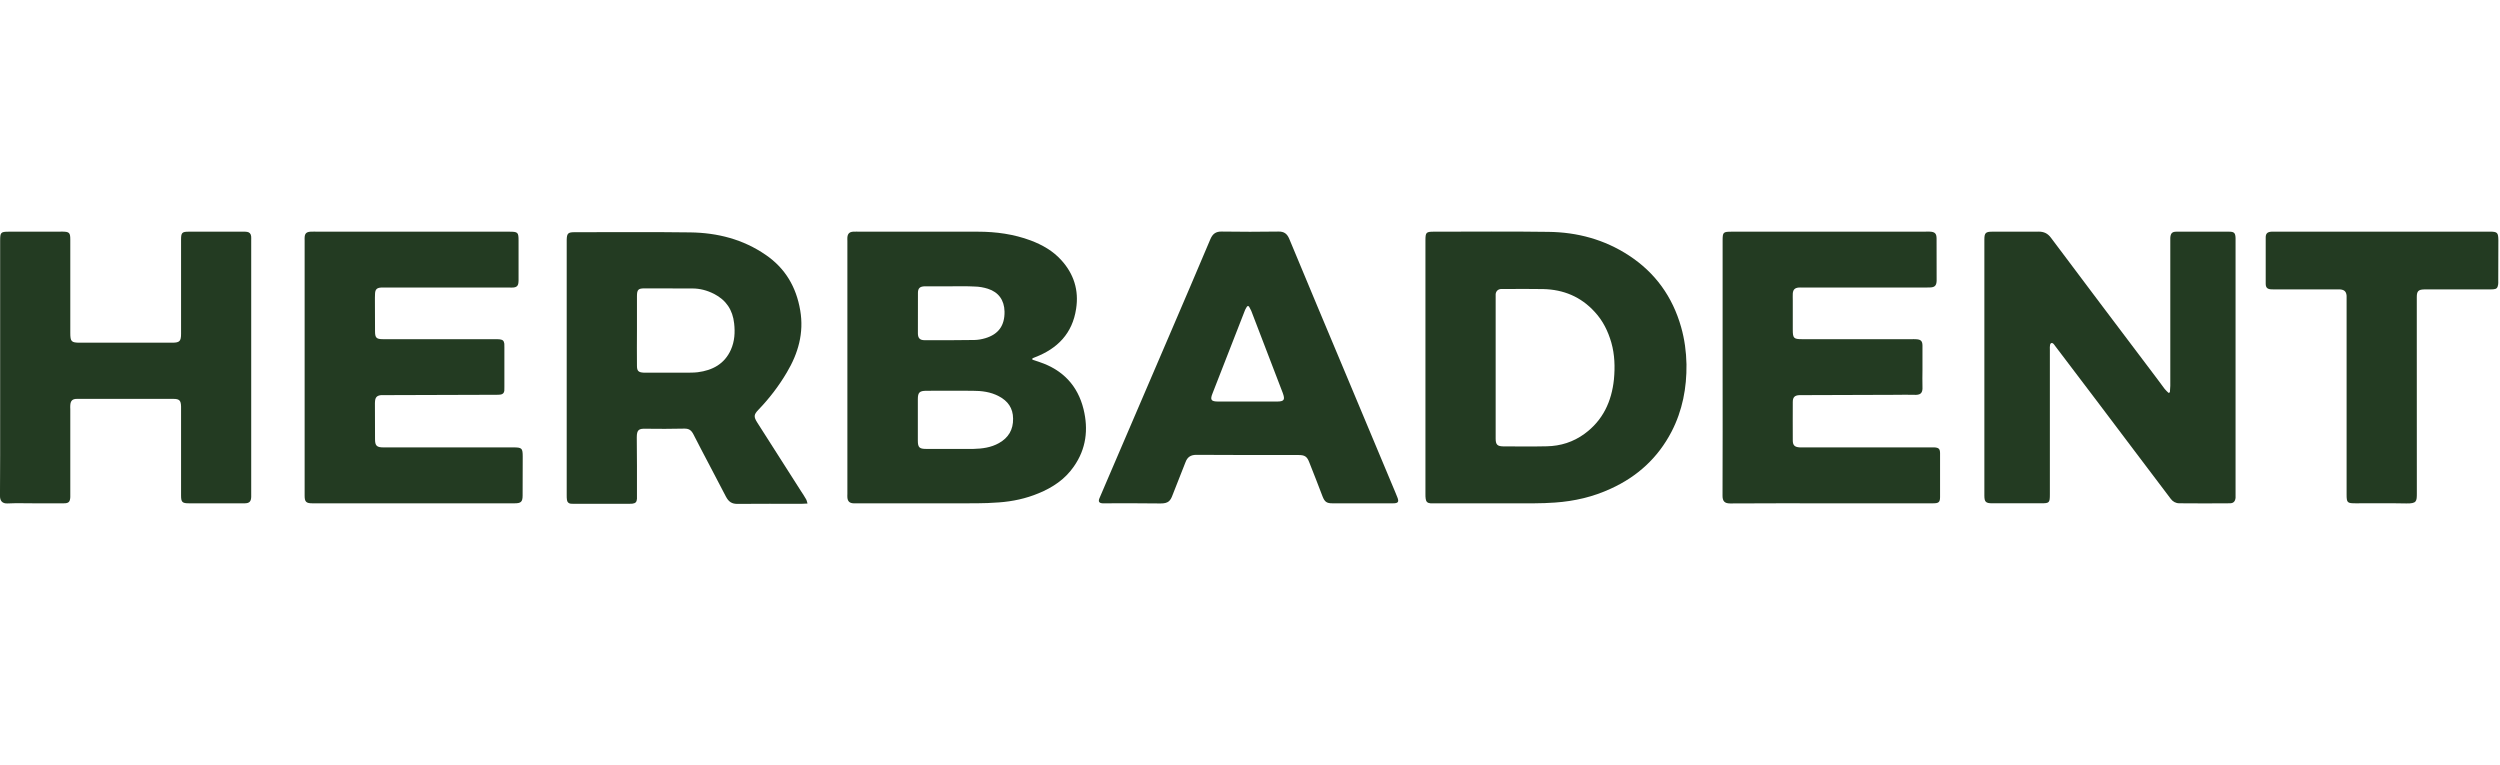
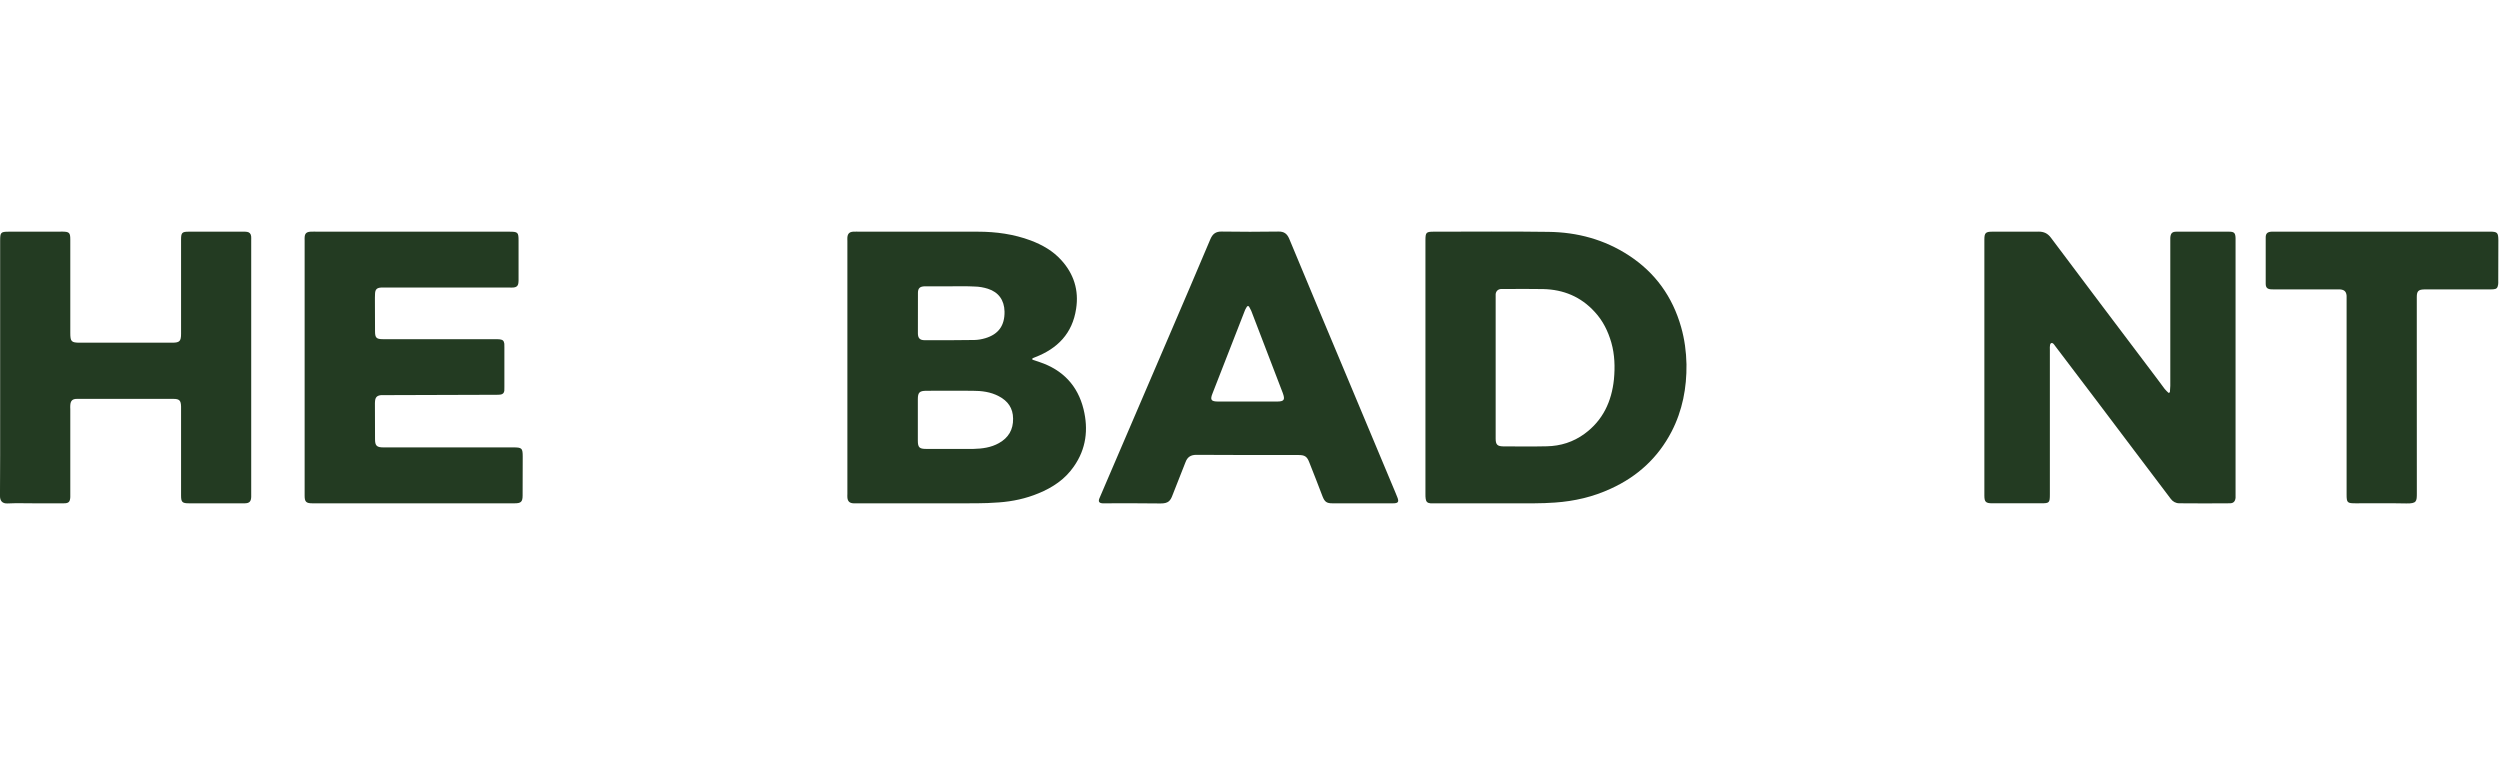
<svg xmlns="http://www.w3.org/2000/svg" fill="none" viewBox="0 0 170 52" height="52" width="170">
  <g clip-path="url(#clip0_2005_4509)">
    <path fill="#233B22" d="M147.553 26.676C147.553 26.534 147.58 26.389 147.58 26.245V16.379C147.58 16.313 147.578 16.241 147.58 16.173C147.601 15.872 147.699 15.755 147.991 15.755C149.194 15.751 150.397 15.751 151.593 15.755C151.928 15.755 152.008 15.853 152.018 16.194C152.021 16.342 152.018 16.49 152.018 16.632V33.608C152.018 33.691 152.021 33.772 152.018 33.854C151.991 34.105 151.868 34.224 151.628 34.224C150.478 34.234 149.334 34.234 148.194 34.223C147.957 34.223 147.754 34.113 147.616 33.927C146.796 32.848 145.985 31.774 145.172 30.694C144.327 29.582 143.476 28.457 142.637 27.334C141.669 26.06 140.705 24.788 139.741 23.514C139.704 23.468 139.68 23.418 139.636 23.38C139.531 23.278 139.419 23.324 139.402 23.468C139.381 23.566 139.391 23.674 139.391 23.771V33.604C139.391 34.197 139.36 34.224 138.785 34.224H135.48C135.034 34.224 134.937 34.133 134.937 33.699V16.279C134.937 15.845 135.03 15.755 135.451 15.755C136.509 15.751 137.562 15.755 138.614 15.751C138.984 15.747 139.246 15.87 139.469 16.173C141.695 19.144 143.919 22.097 146.158 25.058C146.506 25.51 146.851 25.982 147.194 26.442C147.273 26.541 147.368 26.628 147.462 26.718C147.494 26.705 147.519 26.692 147.553 26.676Z" clip-rule="evenodd" fill-rule="evenodd" />
    <path fill="#233B22" d="M0.01 24.971V16.36C0.01 15.802 0.052 15.755 0.599 15.755C1.791 15.751 2.981 15.751 4.169 15.751H4.27C4.706 15.759 4.78 15.829 4.78 16.276V22.638C4.78 23.227 4.849 23.303 5.438 23.303H11.623H11.727C12.212 23.3 12.312 23.201 12.312 22.697V16.403V16.272C12.316 15.829 12.379 15.755 12.825 15.755C14.059 15.751 15.297 15.751 16.53 15.755C16.619 15.755 16.716 15.751 16.8 15.767C16.963 15.79 17.06 15.898 17.078 16.064C17.089 16.148 17.082 16.248 17.082 16.333V33.652V33.788C17.072 34.099 16.96 34.22 16.653 34.225C16.507 34.234 16.36 34.225 16.21 34.225H12.849C12.397 34.225 12.312 34.15 12.312 33.699V27.884V27.643C12.302 27.226 12.194 27.124 11.787 27.124H6.557C6.112 27.124 5.669 27.12 5.226 27.124C4.93 27.124 4.8 27.246 4.78 27.546C4.768 27.638 4.78 27.726 4.78 27.819V33.6C4.78 33.674 4.782 33.738 4.78 33.809C4.761 34.129 4.671 34.225 4.337 34.225C3.646 34.234 2.952 34.225 2.27 34.225C1.683 34.225 1.105 34.205 0.527 34.234C0.149 34.254 -0.005 34.053 -0.001 33.715C0.014 31.875 0.01 30.039 0.01 28.202V24.971Z" clip-rule="evenodd" fill-rule="evenodd" />
    <path fill="#233B22" d="M20.715 24.964V16.325C20.715 16.272 20.708 16.211 20.715 16.148C20.725 15.884 20.833 15.772 21.113 15.755C21.176 15.751 21.248 15.751 21.318 15.751C25.756 15.751 30.197 15.751 34.635 15.755C35.217 15.755 35.262 15.799 35.262 16.36V18.947C35.262 19.032 35.266 19.11 35.255 19.191C35.239 19.434 35.137 19.531 34.897 19.552C34.812 19.561 34.715 19.553 34.629 19.553H26.16C26.084 19.553 26.003 19.552 25.928 19.553C25.63 19.569 25.515 19.674 25.502 19.974C25.492 20.154 25.495 20.333 25.495 20.517C25.495 21.184 25.495 21.856 25.502 22.522C25.502 22.968 25.593 23.064 26.039 23.064H33.579C33.715 23.064 33.854 23.06 33.986 23.075C34.193 23.105 34.261 23.169 34.294 23.373C34.3 23.451 34.298 23.532 34.298 23.61C34.3 24.508 34.3 25.408 34.298 26.298C34.298 26.389 34.298 26.482 34.294 26.573C34.273 26.724 34.189 26.814 34.026 26.833C33.929 26.845 33.822 26.845 33.725 26.845C31.192 26.848 28.646 26.861 26.111 26.869C26.042 26.869 25.972 26.869 25.905 26.87C25.644 26.899 25.522 27.012 25.502 27.283C25.495 27.326 25.495 27.376 25.495 27.416C25.495 28.24 25.495 29.046 25.502 29.868C25.502 30.306 25.619 30.423 26.066 30.423H34.901C35.497 30.423 35.545 30.477 35.545 31.067C35.545 31.945 35.545 32.81 35.538 33.69C35.538 34.121 35.43 34.225 34.998 34.225H21.235C20.819 34.225 20.715 34.121 20.715 33.712V33.64V28.908V24.964Z" clip-rule="evenodd" fill-rule="evenodd" />
-     <path fill="#233B22" d="M117.138 24.971V16.36C117.138 15.785 117.174 15.755 117.764 15.755C122.2 15.751 126.638 15.751 131.08 15.751H131.216C131.567 15.764 131.687 15.871 131.687 16.228C131.693 17.175 131.691 18.128 131.691 19.081C131.691 19.109 131.691 19.129 131.687 19.148C131.668 19.419 131.551 19.531 131.279 19.545C131.168 19.553 131.056 19.553 130.941 19.553H122.549C122.465 19.553 122.389 19.545 122.316 19.553C122.046 19.576 121.926 19.698 121.909 19.965C121.901 20.121 121.909 20.276 121.909 20.441V22.409C121.909 22.998 121.968 23.064 122.539 23.064H129.982C130.096 23.064 130.212 23.06 130.323 23.069C130.616 23.089 130.725 23.195 130.728 23.494V25.16C130.728 25.538 130.713 25.918 130.728 26.289C130.759 26.774 130.557 26.869 130.153 26.848C129.745 26.833 129.337 26.848 128.93 26.848C126.796 26.853 124.668 26.861 122.535 26.869H122.364C122.044 26.882 121.909 27.007 121.909 27.333C121.901 28.202 121.909 29.072 121.909 29.948C121.909 30.286 122.044 30.405 122.389 30.422C122.465 30.427 122.549 30.422 122.626 30.422H131.328H131.529C131.832 30.441 131.92 30.517 131.924 30.813C131.927 31.815 131.927 32.809 131.924 33.809C131.92 34.15 131.83 34.225 131.455 34.225H124.181C122.006 34.225 119.831 34.22 117.658 34.234C117.264 34.238 117.132 34.07 117.132 33.715C117.146 30.801 117.138 27.884 117.138 24.971Z" clip-rule="evenodd" fill-rule="evenodd" />
    <path fill="#233B22" d="M161.992 15.755H169.234C169.256 15.755 169.282 15.751 169.298 15.751C169.822 15.755 169.881 15.81 169.889 16.335C169.889 17.257 169.889 18.174 169.881 19.096C169.881 19.183 169.889 19.275 169.871 19.363C169.837 19.584 169.759 19.658 169.536 19.673C169.46 19.681 169.376 19.681 169.306 19.681H165.049C164.979 19.681 164.918 19.673 164.843 19.681C164.457 19.689 164.342 19.798 164.342 20.189V22.877C164.342 26.427 164.342 29.977 164.345 33.528C164.345 34.096 164.338 34.246 163.627 34.234C162.481 34.211 161.343 34.225 160.193 34.225C159.613 34.225 159.569 34.19 159.569 33.618V25.044V20.348C159.569 20.272 159.575 20.189 159.569 20.11C159.545 19.834 159.423 19.707 159.137 19.681C159.05 19.673 158.955 19.681 158.875 19.681H154.686C154.594 19.681 154.504 19.681 154.416 19.673C154.172 19.652 154.072 19.552 154.068 19.299C154.064 18.245 154.064 17.196 154.068 16.137C154.068 15.884 154.184 15.772 154.452 15.755C154.535 15.746 154.627 15.755 154.716 15.755C157.143 15.751 159.569 15.755 161.992 15.755Z" clip-rule="evenodd" fill-rule="evenodd" />
    <path fill="#233B22" d="M67.928 30.131C67.391 30.434 66.795 30.512 66.196 30.526C65.682 30.536 65.181 30.526 64.672 30.526H62.968C62.517 30.526 62.413 30.421 62.413 29.962V27.142C62.413 26.686 62.529 26.573 63.002 26.573C64.037 26.569 65.08 26.564 66.126 26.573C66.753 26.574 67.366 26.646 67.928 26.948C68.531 27.264 68.886 27.75 68.89 28.465C68.904 29.218 68.576 29.768 67.928 30.131ZM62.42 19.915C62.42 19.599 62.555 19.476 62.89 19.469C63.476 19.468 64.063 19.469 64.651 19.469C65.191 19.469 65.739 19.455 66.279 19.484C66.579 19.489 66.893 19.545 67.176 19.635C67.903 19.866 68.291 20.412 68.308 21.184C68.326 22.133 67.901 22.729 67.001 22.998C66.759 23.069 66.512 23.115 66.264 23.119C65.139 23.137 64.003 23.137 62.873 23.133C62.549 23.133 62.42 22.993 62.417 22.671C62.413 21.75 62.413 20.835 62.42 19.915ZM73.681 27.825C73.287 26.224 72.269 25.149 70.695 24.623C70.531 24.564 70.362 24.509 70.2 24.457C70.204 24.422 70.204 24.397 70.204 24.367C70.267 24.34 70.323 24.318 70.379 24.294C71.913 23.708 72.924 22.671 73.175 21.003C73.374 19.743 73.022 18.624 72.164 17.685C71.599 17.059 70.877 16.65 70.093 16.353C68.939 15.922 67.734 15.755 66.506 15.755C63.739 15.751 60.977 15.751 58.213 15.751C58.142 15.751 58.073 15.751 58.01 15.755C57.759 15.772 57.645 15.893 57.622 16.136C57.613 16.219 57.622 16.298 57.622 16.379V33.598C57.622 33.674 57.613 33.753 57.622 33.832C57.645 34.097 57.777 34.214 58.035 34.225C58.09 34.234 58.15 34.225 58.213 34.225C60.938 34.225 63.668 34.234 66.394 34.224C66.906 34.224 67.419 34.2 67.924 34.164C68.856 34.097 69.759 33.903 70.619 33.545C71.581 33.152 72.429 32.585 73.022 31.721C73.862 30.526 74.018 29.202 73.681 27.825Z" clip-rule="evenodd" fill-rule="evenodd" />
    <path fill="#233B22" d="M109.748 25.797C109.592 27.296 109 28.586 107.744 29.501C106.986 30.056 106.115 30.331 105.18 30.348C104.198 30.371 103.212 30.357 102.224 30.354C101.825 30.348 101.705 30.238 101.705 29.83V25.003V20.275C101.705 20.18 101.699 20.095 101.705 19.998C101.73 19.799 101.855 19.674 102.058 19.652C102.183 19.648 102.312 19.652 102.438 19.652C103.271 19.652 104.107 19.639 104.944 19.657C106.322 19.689 107.5 20.18 108.433 21.201C109 21.807 109.346 22.521 109.573 23.304C109.803 24.121 109.826 24.964 109.748 25.797ZM114.681 24.77C114.663 23.914 114.551 23.072 114.317 22.247C113.733 20.18 112.555 18.538 110.759 17.368C109.099 16.285 107.255 15.79 105.296 15.767C102.716 15.729 100.137 15.755 97.553 15.755C96.97 15.751 96.93 15.79 96.93 16.36V24.971V33.603C96.93 33.715 96.93 33.82 96.947 33.919C96.97 34.117 97.073 34.21 97.271 34.225C97.345 34.234 97.41 34.225 97.48 34.225C99.77 34.225 102.058 34.234 104.349 34.225C104.811 34.224 105.272 34.206 105.736 34.174C107.057 34.083 108.33 33.788 109.531 33.231C111.341 32.409 112.739 31.133 113.662 29.359C114.409 27.919 114.701 26.37 114.681 24.77Z" clip-rule="evenodd" fill-rule="evenodd" />
-     <path fill="#233B22" d="M49.699 23.785C49.266 24.753 48.447 25.183 47.446 25.312C47.16 25.346 46.862 25.339 46.565 25.342C45.722 25.346 44.869 25.342 44.019 25.342C43.929 25.342 43.838 25.346 43.748 25.339C43.41 25.317 43.313 25.218 43.313 24.873C43.301 24.065 43.313 23.261 43.313 22.448V20.142C43.313 19.702 43.398 19.61 43.82 19.61C44.906 19.61 45.993 19.61 47.085 19.616C47.596 19.616 48.087 19.746 48.552 19.983C49.374 20.401 49.825 21.076 49.922 21.992C49.991 22.606 49.956 23.212 49.699 23.785ZM54.81 33.942C54.698 33.751 54.587 33.571 54.467 33.395C53.474 31.837 52.48 30.279 51.49 28.728C51.243 28.337 51.257 28.19 51.571 27.866C52.313 27.093 52.961 26.249 53.502 25.33C54.276 24.031 54.677 22.649 54.416 21.111C54.147 19.516 53.397 18.241 52.069 17.332C50.529 16.271 48.79 15.828 46.944 15.803C44.315 15.767 41.691 15.79 39.062 15.79C38.629 15.79 38.547 15.872 38.536 16.306V16.411V33.69C38.536 33.791 38.536 33.892 38.553 33.995C38.57 34.143 38.665 34.238 38.822 34.254C38.905 34.259 38.983 34.259 39.062 34.259H42.769C42.848 34.259 42.922 34.259 43.004 34.25C43.217 34.223 43.298 34.135 43.313 33.918C43.319 33.838 43.313 33.763 43.313 33.679C43.313 32.364 43.319 31.046 43.301 29.737C43.301 29.223 43.448 29.14 43.901 29.154C44.772 29.165 45.648 29.167 46.519 29.146C46.843 29.137 47.003 29.248 47.151 29.531C47.874 30.95 48.635 32.354 49.364 33.772C49.549 34.121 49.768 34.272 50.159 34.264C51.612 34.25 53.059 34.259 54.505 34.259C54.617 34.259 54.729 34.25 54.911 34.24C54.869 34.1 54.855 34.014 54.81 33.942Z" clip-rule="evenodd" fill-rule="evenodd" />
    <path fill="#233B22" d="M86.823 27.305H82.856C82.347 27.305 82.266 27.197 82.466 26.715C83.201 24.835 83.93 22.946 84.668 21.071C84.704 20.984 84.764 20.904 84.812 20.82C84.849 20.823 84.881 20.823 84.92 20.823C84.973 20.933 85.045 21.032 85.087 21.141C85.799 22.995 86.513 24.852 87.225 26.714C87.401 27.188 87.325 27.305 86.823 27.305ZM95.019 33.815C94.918 33.548 94.799 33.287 94.692 33.025C93.625 30.461 92.543 27.896 91.47 25.33C90.197 22.3 88.926 19.266 87.664 16.228C87.513 15.883 87.308 15.741 86.939 15.746C85.648 15.765 84.354 15.767 83.072 15.746C82.678 15.741 82.466 15.898 82.312 16.249C81.402 18.409 80.472 20.572 79.547 22.729C78.121 26.058 76.692 29.384 75.263 32.711C75.095 33.105 74.924 33.497 74.757 33.894C74.673 34.108 74.74 34.211 74.974 34.225C75.046 34.235 75.113 34.225 75.183 34.225C76.424 34.225 77.668 34.215 78.915 34.235C79.446 34.24 79.593 34.053 79.739 33.651C80.017 32.912 80.329 32.186 80.609 31.442C80.736 31.084 80.967 30.929 81.349 30.929C83.678 30.944 85.993 30.942 88.315 30.942C88.722 30.942 88.88 31.046 89.027 31.429C89.337 32.207 89.641 32.99 89.936 33.764C90.082 34.128 90.216 34.225 90.599 34.225H92.631C93.335 34.225 94.036 34.235 94.743 34.225C95.075 34.225 95.145 34.126 95.019 33.815Z" clip-rule="evenodd" fill-rule="evenodd" />
  </g>
  <defs>
    <clipPath id="clip0_2005_4509">
      <rect fill="white" height="52" width="170" />
    </clipPath>
  </defs>
</svg>